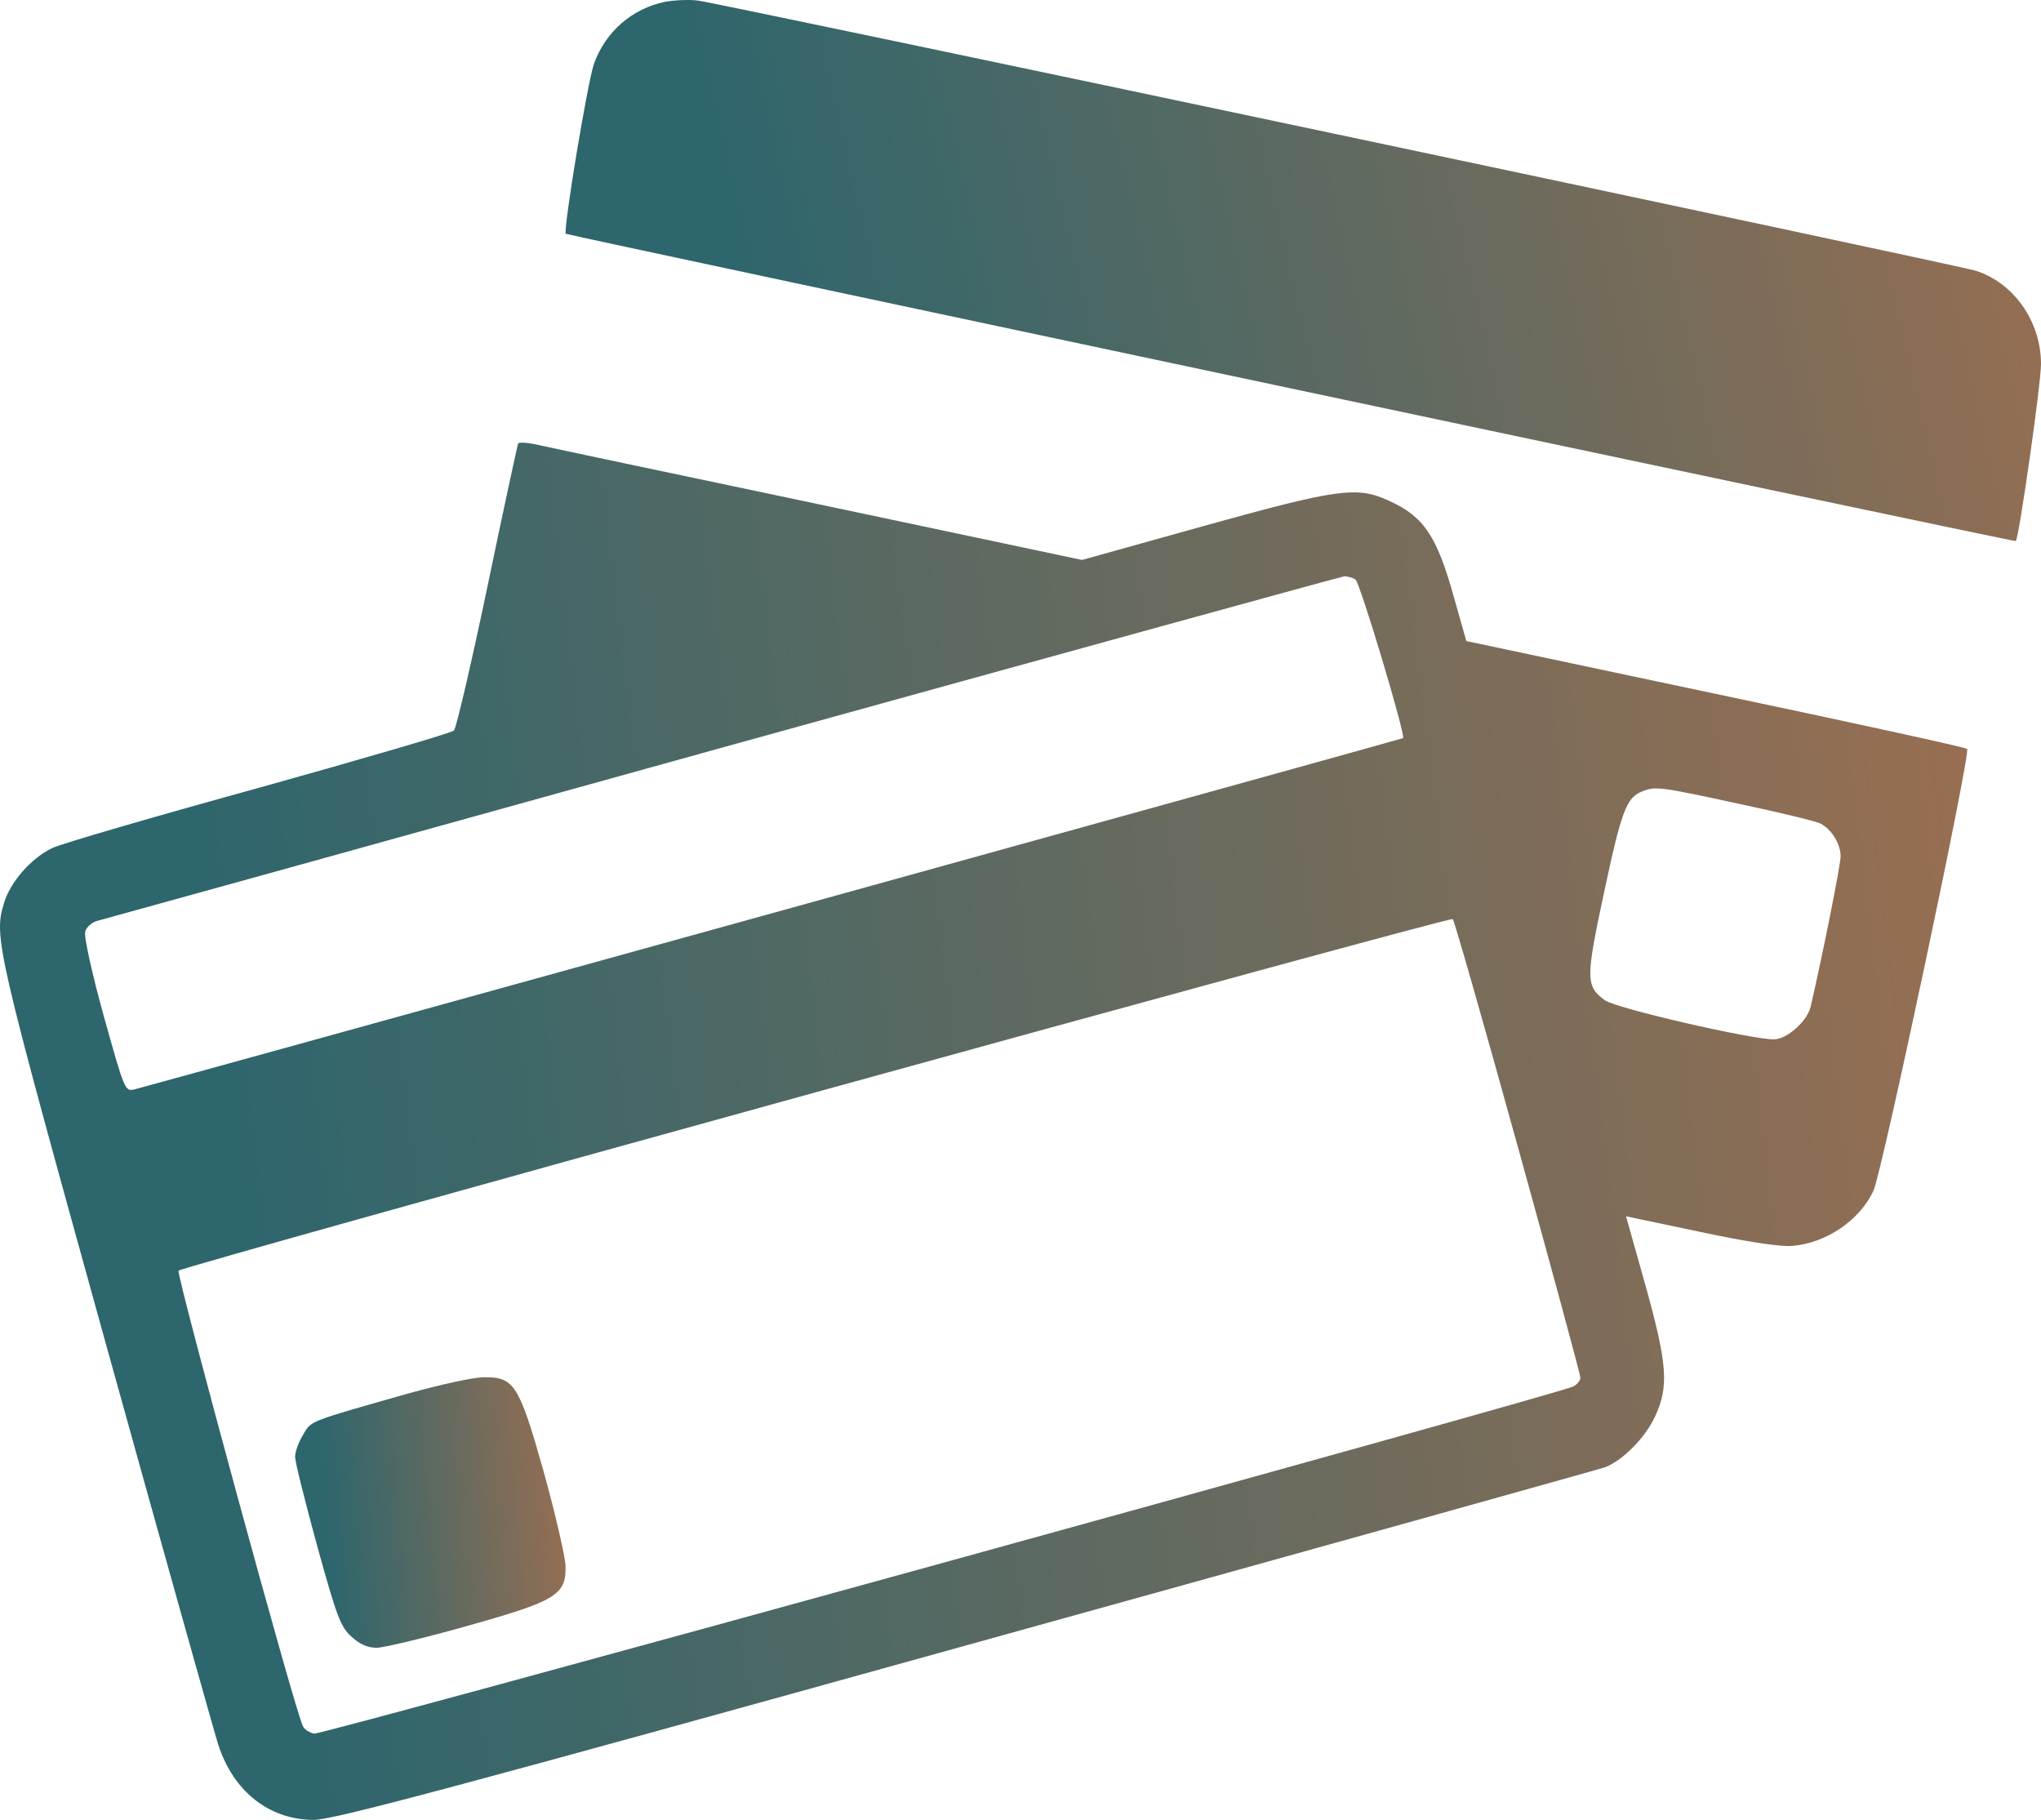
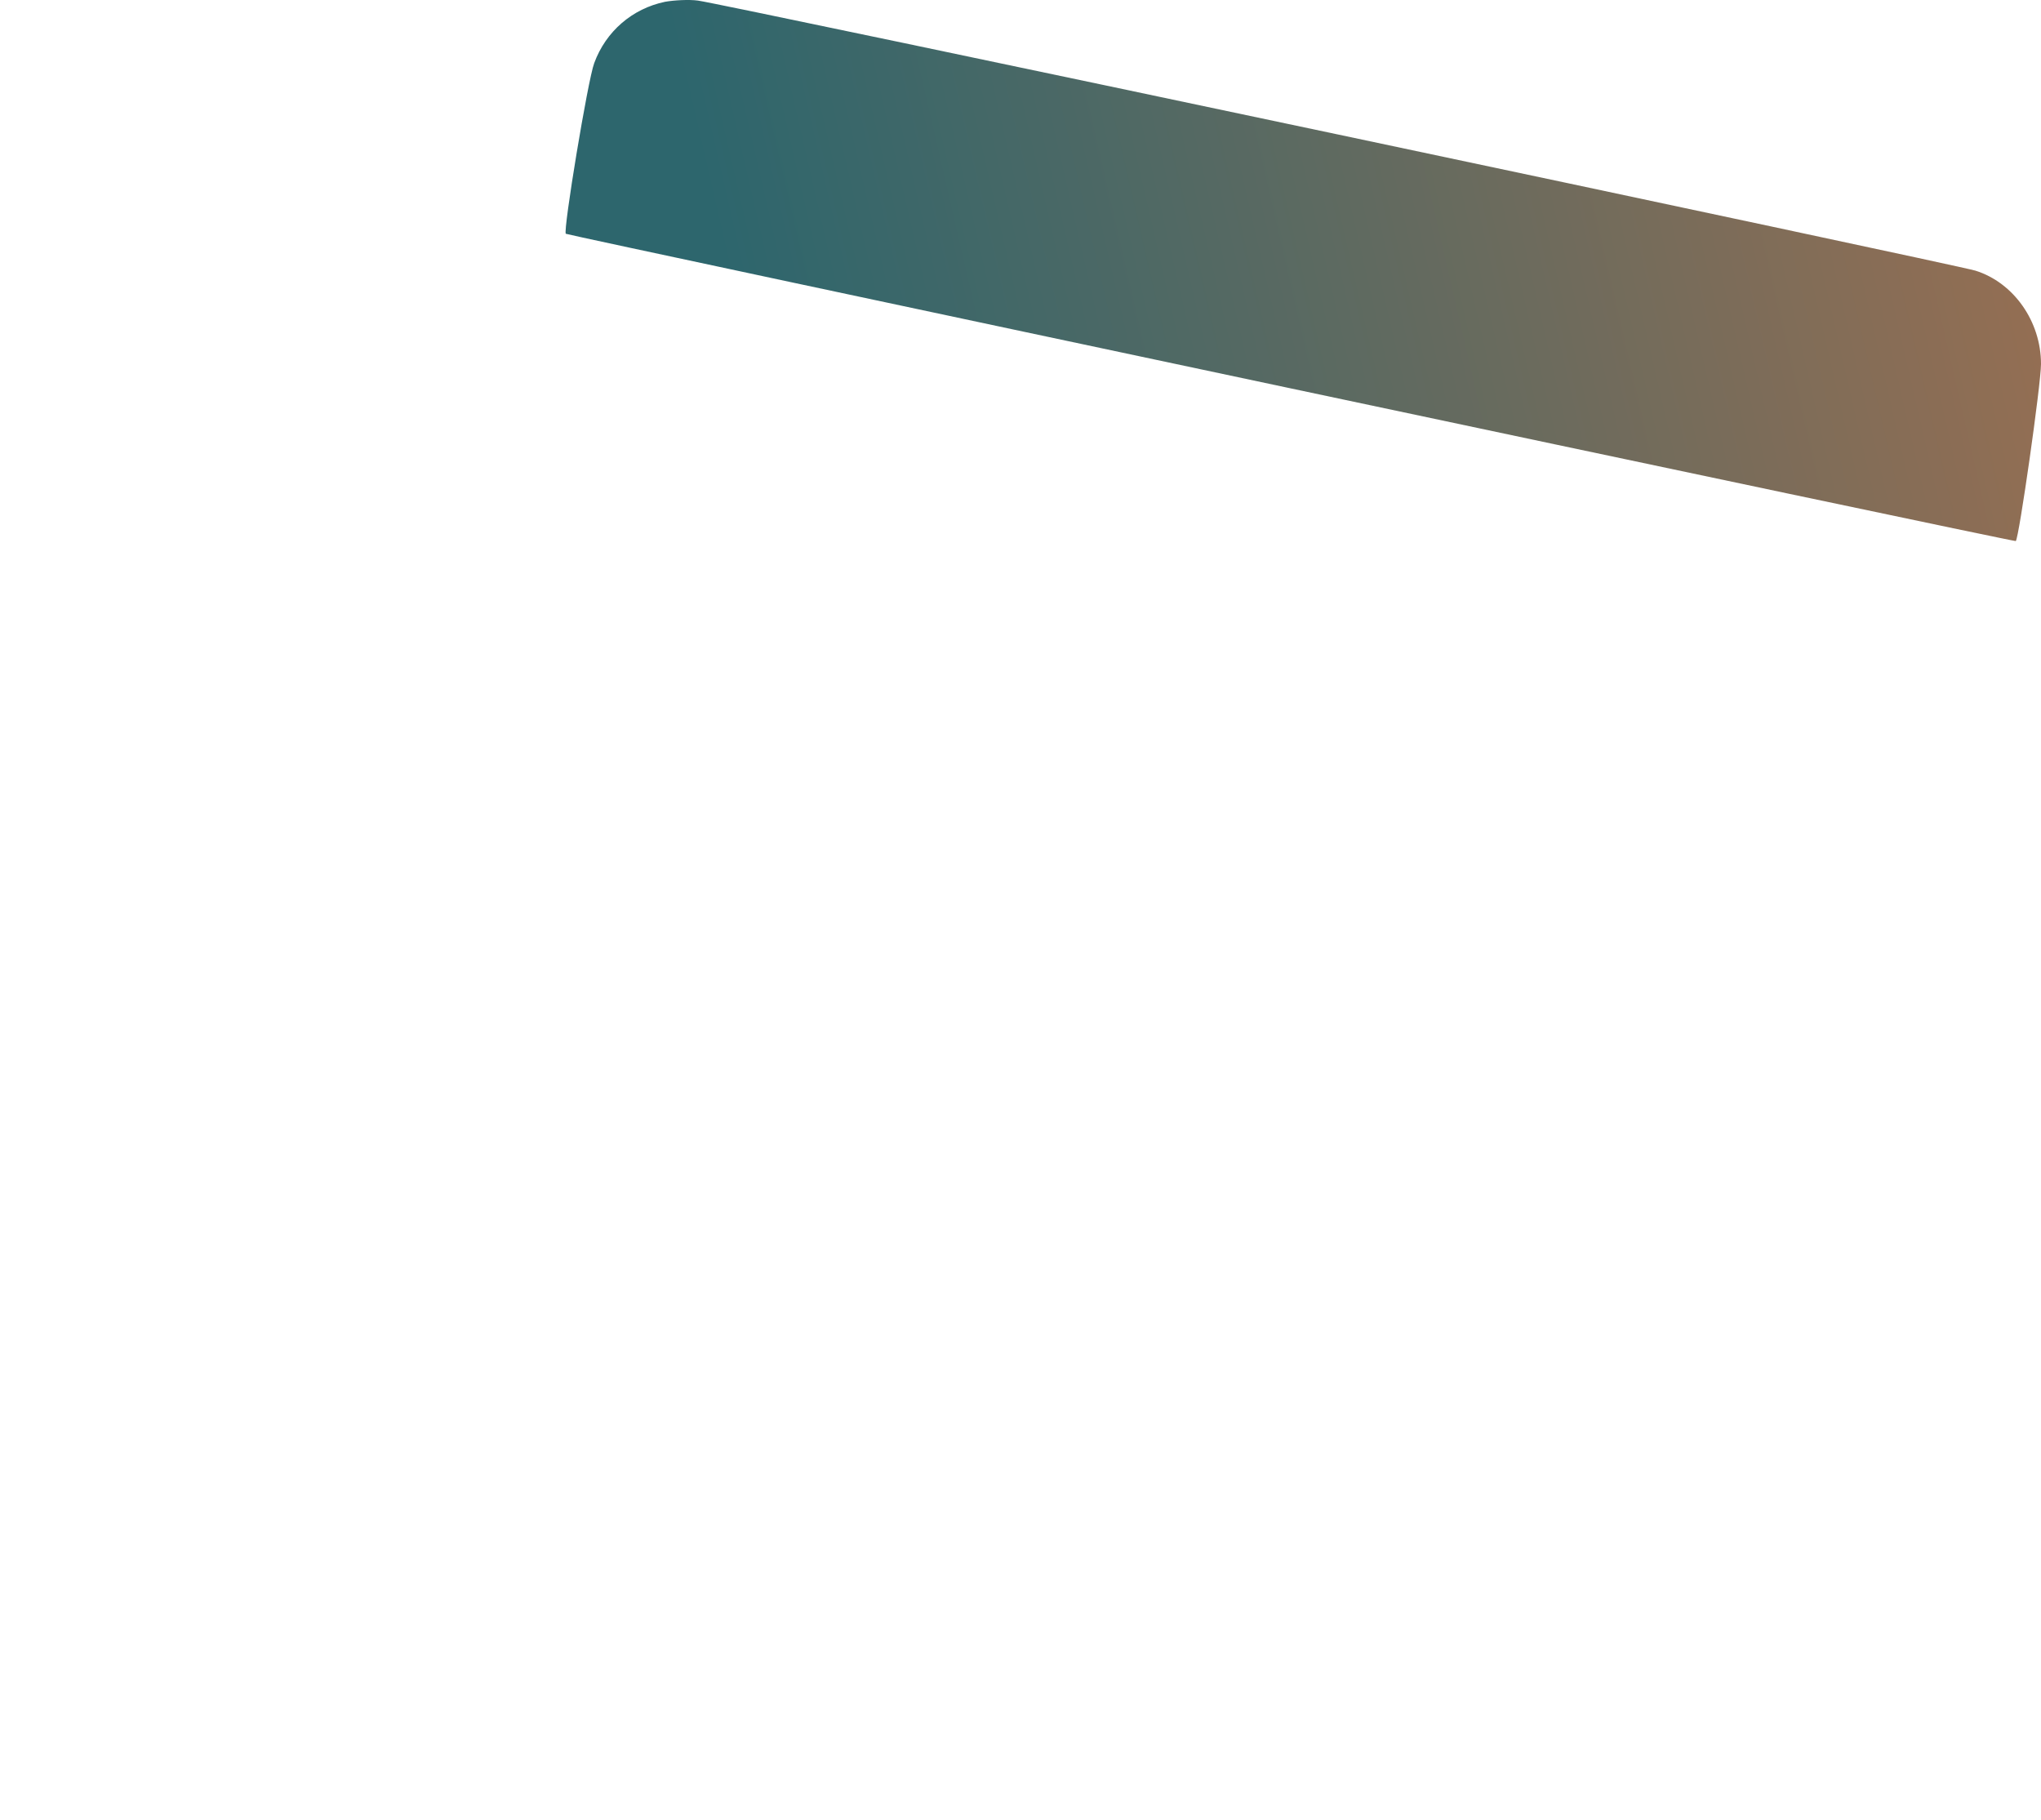
<svg xmlns="http://www.w3.org/2000/svg" width="166" height="148" viewBox="0 0 166 148" fill="none">
  <path d="M54.093 0.145C51.423 0.699 49.274 2.556 48.33 5.13C47.809 6.498 45.79 18.749 46.018 19.01C46.181 19.14 163.851 44.097 163.949 44C164.209 43.772 166 31.228 166 29.599C166 26.145 163.786 22.985 160.66 22.007C159.325 21.584 58.456 0.243 56.763 0.047C56.046 -0.051 54.842 0.014 54.093 0.145Z" fill="url(#paint0_linear_150_827)" />
-   <path d="M42.13 36.083C42.098 36.18 40.958 41.378 39.656 47.648C38.353 53.886 37.116 59.181 36.921 59.408C36.726 59.603 29.596 61.682 21.098 64.054C12.6 66.393 5.014 68.602 4.266 68.959C2.54 69.772 0.814 71.753 0.326 73.443C-0.52 76.204 -0.325 77.049 8.563 109.113C13.317 126.234 17.451 140.95 17.744 141.86C18.982 145.693 21.879 147.968 25.493 148C27.088 148 36.953 145.369 78.595 133.803C106.725 126.006 130.101 119.477 130.557 119.314C131.99 118.762 133.813 116.91 134.594 115.221C135.766 112.752 135.604 110.9 133.813 104.468L132.25 98.912L138.273 100.179C142.083 100.992 144.883 101.414 145.794 101.316C148.529 101.089 151.264 99.237 152.371 96.833C153.055 95.404 160.315 61.195 159.989 60.903C159.859 60.773 150.645 58.759 139.511 56.419L119.26 52.131L118.25 48.558C116.85 43.555 115.808 41.995 112.911 40.696C110.339 39.526 108.776 39.754 97.902 42.775L88.004 45.536L66.353 40.956C54.437 38.454 44.149 36.278 43.465 36.115C42.814 35.985 42.195 35.953 42.13 36.083ZM110.241 47.128C110.599 47.323 114.343 59.831 114.115 60.026C114.05 60.09 12.405 88.224 10.972 88.582C10.159 88.776 10.159 88.776 8.433 82.604C7.456 79.063 6.805 76.107 6.935 75.749C7.033 75.392 7.456 75.034 7.847 74.904C8.238 74.807 31.126 68.472 58.702 60.805C86.279 53.171 109.069 46.901 109.329 46.868C109.59 46.868 110.013 46.966 110.241 47.128ZM141.366 65.353C144.72 66.068 147.715 66.783 148.073 66.978C148.985 67.465 149.701 68.635 149.701 69.642C149.701 70.324 148.269 77.536 147.259 81.889C146.966 83.059 145.338 84.521 144.264 84.521C142.376 84.521 131.371 81.987 130.525 81.337C128.962 80.2 128.962 79.583 130.459 72.598C131.859 66.003 132.283 64.866 133.52 64.379C134.627 63.924 134.92 63.956 141.366 65.353ZM123.46 93.292C126.26 103.396 128.539 111.81 128.539 112.037C128.539 112.264 128.278 112.589 127.953 112.752C126.846 113.337 26.209 141.08 25.558 140.983C25.2 140.918 24.777 140.658 24.647 140.398C24.061 139.423 14.293 103.525 14.521 103.331C14.944 102.941 117.957 74.515 118.153 74.742C118.283 74.84 120.66 83.189 123.46 93.292Z" fill="url(#paint1_linear_150_827)" />
-   <path d="M33.334 113.284C24.979 115.651 25.338 115.52 24.653 116.671C24.294 117.263 24 118.052 24 118.479C24 118.874 24.816 122.129 25.795 125.713C27.361 131.369 27.688 132.29 28.569 133.079C29.222 133.704 29.907 134 30.625 134C31.18 134 34.509 133.211 38.001 132.224C45.279 130.186 46.062 129.692 45.996 127.325C45.964 126.568 45.181 123.149 44.234 119.729C42.211 112.56 41.819 111.968 39.339 112.001C38.523 112.001 35.847 112.593 33.334 113.284Z" fill="url(#paint2_linear_150_827)" />
  <defs>
    <linearGradient id="paint0_linear_150_827" x1="59.047" y1="22.323" x2="170.733" y2="-3.396" gradientUnits="userSpaceOnUse">
      <stop stop-color="#2D666D" />
      <stop offset="1" stop-color="#9F6F50" />
    </linearGradient>
    <linearGradient id="paint1_linear_150_827" x1="17.396" y1="92.823" x2="171.959" y2="74.18" gradientUnits="userSpaceOnUse">
      <stop stop-color="#2D666D" />
      <stop offset="1" stop-color="#9F6F50" />
    </linearGradient>
    <linearGradient id="paint2_linear_150_827" x1="26.392" y1="123.162" x2="47.801" y2="121.354" gradientUnits="userSpaceOnUse">
      <stop stop-color="#2D666D" />
      <stop offset="1" stop-color="#9F6F50" />
    </linearGradient>
  </defs>
</svg>